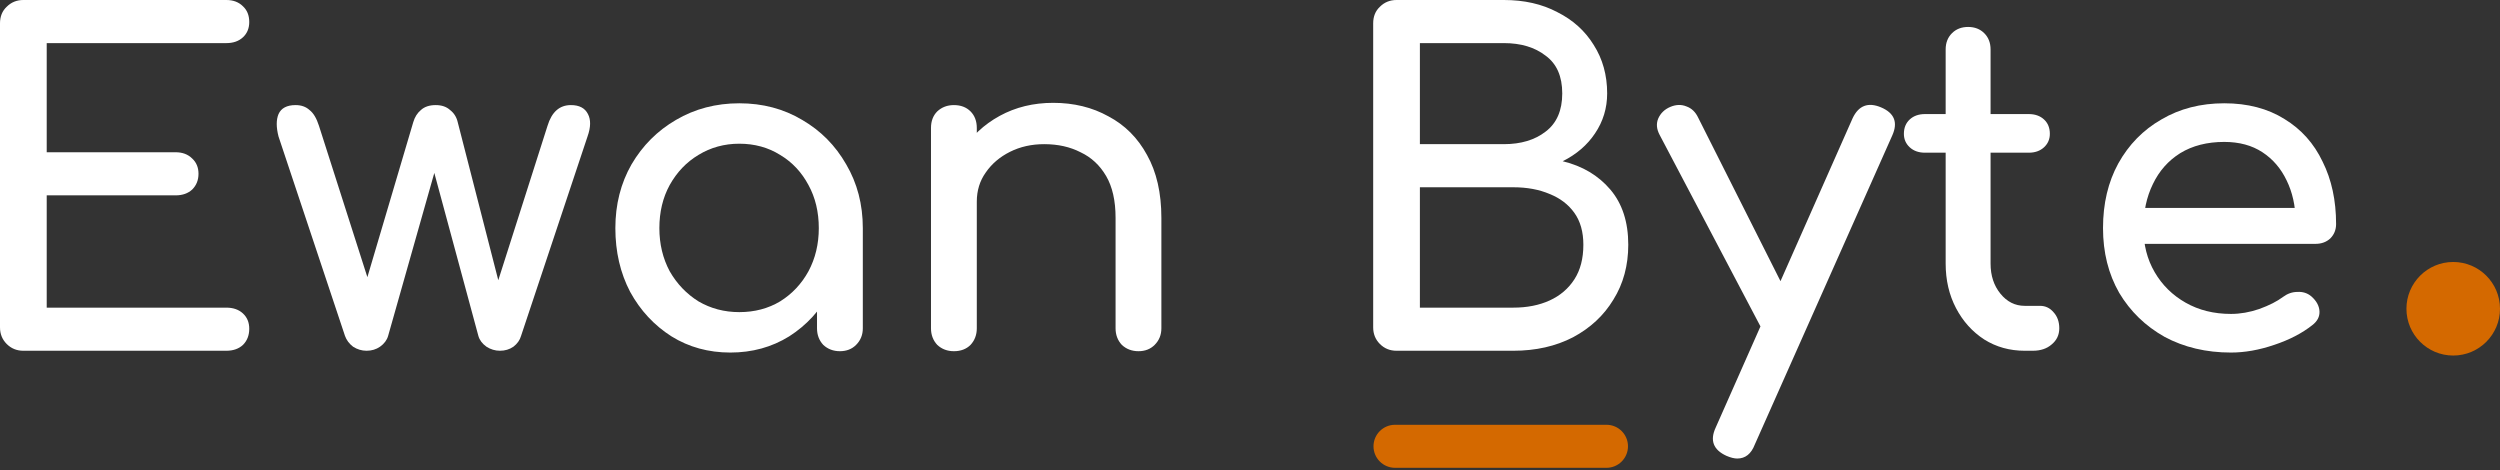
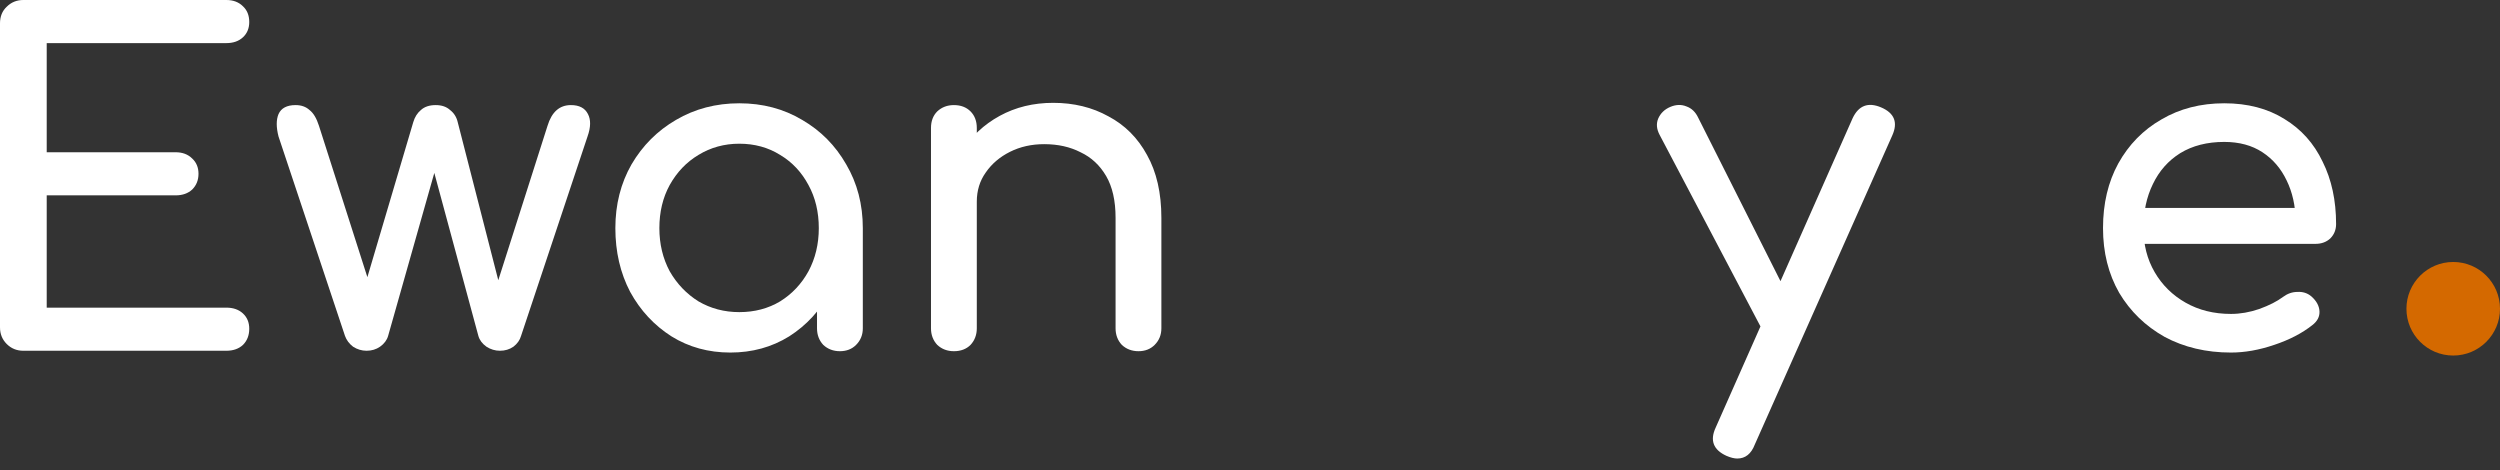
<svg xmlns="http://www.w3.org/2000/svg" width="250" height="47" viewBox="0 0 250 47" fill="none">
  <rect x="0" y="0" width="250" height="47" fill="#333333" stroke="none" />
  <path d="M223.1 35.255C220.615 35.255 218.4 34.73 216.454 33.683C214.538 32.605 213.026 31.138 211.918 29.281C210.84 27.395 210.301 25.239 210.301 22.814C210.301 20.359 210.81 18.204 211.828 16.347C212.876 14.461 214.313 12.994 216.139 11.946C217.966 10.868 220.062 10.329 222.427 10.329C224.762 10.329 226.768 10.853 228.445 11.901C230.121 12.919 231.394 14.341 232.262 16.168C233.16 17.964 233.609 20.045 233.609 22.41C233.609 22.979 233.415 23.458 233.026 23.847C232.636 24.207 232.142 24.386 231.544 24.386H213.445V20.793H231.409L229.568 22.051C229.538 20.554 229.238 19.221 228.669 18.054C228.1 16.856 227.292 15.913 226.244 15.225C225.196 14.536 223.924 14.192 222.427 14.192C220.72 14.192 219.253 14.566 218.026 15.314C216.828 16.063 215.915 17.096 215.286 18.413C214.657 19.701 214.343 21.168 214.343 22.814C214.343 24.461 214.717 25.928 215.466 27.215C216.214 28.503 217.247 29.521 218.564 30.269C219.882 31.018 221.394 31.392 223.1 31.392C224.029 31.392 224.972 31.227 225.93 30.898C226.918 30.539 227.711 30.135 228.31 29.686C228.759 29.356 229.238 29.192 229.747 29.192C230.286 29.162 230.75 29.311 231.139 29.641C231.648 30.09 231.918 30.584 231.948 31.123C231.978 31.662 231.738 32.126 231.229 32.515C230.211 33.323 228.939 33.982 227.412 34.491C225.915 35 224.478 35.255 223.1 35.255Z" fill="white" />
-   <path d="M202.47 35.075C200.973 35.075 199.626 34.701 198.428 33.952C197.231 33.174 196.288 32.126 195.599 30.808C194.91 29.491 194.566 28.009 194.566 26.362V4.94C194.566 4.281 194.776 3.743 195.195 3.323C195.614 2.904 196.153 2.695 196.812 2.695C197.47 2.695 198.009 2.904 198.428 3.323C198.847 3.743 199.057 4.281 199.057 4.94V26.362C199.057 27.56 199.386 28.563 200.045 29.371C200.704 30.18 201.512 30.584 202.47 30.584H203.997C204.536 30.584 204.985 30.793 205.344 31.213C205.734 31.632 205.928 32.171 205.928 32.829C205.928 33.488 205.674 34.027 205.165 34.446C204.686 34.865 204.057 35.075 203.279 35.075H202.47ZM192.5 15.27C191.871 15.27 191.362 15.09 190.973 14.73C190.584 14.371 190.389 13.922 190.389 13.383C190.389 12.784 190.584 12.305 190.973 11.946C191.362 11.587 191.871 11.407 192.5 11.407H202.874C203.503 11.407 204.012 11.587 204.401 11.946C204.791 12.305 204.985 12.784 204.985 13.383C204.985 13.922 204.791 14.371 204.401 14.73C204.012 15.09 203.503 15.27 202.874 15.27H192.5Z" fill="white" />
  <path d="M173.725 45.853C173.425 45.853 173.066 45.764 172.647 45.584C171.33 44.985 170.97 44.042 171.569 42.755L185.267 11.811C185.866 10.554 186.809 10.195 188.096 10.733C189.443 11.302 189.818 12.245 189.219 13.563L175.476 44.461C175.117 45.389 174.533 45.853 173.725 45.853ZM179.024 34.087C178.455 34.326 177.916 34.356 177.408 34.177C176.928 33.967 176.539 33.578 176.24 33.009L165.955 13.473C165.656 12.904 165.611 12.365 165.821 11.856C166.06 11.317 166.464 10.928 167.033 10.689C167.602 10.449 168.141 10.434 168.65 10.644C169.159 10.823 169.548 11.198 169.818 11.766L179.653 31.302C179.952 31.871 180.057 32.425 179.967 32.964C179.907 33.473 179.593 33.847 179.024 34.087Z" fill="white" />
-   <path d="M139.653 35.075C138.995 35.075 138.441 34.85 137.992 34.401C137.543 33.952 137.318 33.398 137.318 32.739V2.335C137.318 1.647 137.543 1.093 137.992 0.674C138.441 0.225 138.995 0 139.653 0H150.387C152.423 0 154.204 0.404 155.731 1.213C157.288 1.991 158.501 3.084 159.369 4.491C160.267 5.898 160.716 7.515 160.716 9.341C160.716 10.808 160.312 12.141 159.504 13.338C158.725 14.506 157.647 15.434 156.27 16.123C158.246 16.602 159.833 17.545 161.031 18.952C162.228 20.359 162.827 22.201 162.827 24.476C162.827 26.542 162.333 28.368 161.345 29.955C160.387 31.542 159.04 32.799 157.303 33.727C155.567 34.626 153.576 35.075 151.33 35.075H139.653ZM141.989 30.764H151.33C152.707 30.764 153.92 30.524 154.968 30.045C156.016 29.566 156.839 28.862 157.438 27.934C158.037 27.006 158.336 25.853 158.336 24.476C158.336 23.189 158.037 22.126 157.438 21.287C156.839 20.449 156.016 19.82 154.968 19.401C153.92 18.952 152.707 18.727 151.33 18.727H141.989V30.764ZM141.989 14.416H150.387C152.094 14.416 153.486 13.997 154.564 13.159C155.671 12.32 156.225 11.048 156.225 9.341C156.225 7.635 155.671 6.377 154.564 5.569C153.486 4.731 152.094 4.311 150.387 4.311H141.989V14.416Z" fill="white" />
  <path d="M113.848 35.12C113.189 35.12 112.635 34.91 112.186 34.491C111.767 34.042 111.557 33.488 111.557 32.829V21.781C111.557 20.075 111.243 18.683 110.614 17.605C109.985 16.527 109.132 15.733 108.054 15.225C107.006 14.686 105.794 14.416 104.417 14.416C103.159 14.416 102.021 14.671 101.003 15.18C99.985 15.689 99.177 16.377 98.578 17.245C97.979 18.084 97.68 19.057 97.68 20.165H94.851C94.851 18.278 95.3 16.602 96.198 15.135C97.126 13.638 98.384 12.455 99.97 11.587C101.557 10.719 103.339 10.284 105.315 10.284C107.381 10.284 109.222 10.733 110.839 11.632C112.485 12.5 113.773 13.787 114.701 15.494C115.659 17.201 116.138 19.296 116.138 21.781V32.829C116.138 33.488 115.914 34.042 115.464 34.491C115.045 34.91 114.506 35.12 113.848 35.12ZM95.39 35.12C94.731 35.12 94.177 34.91 93.728 34.491C93.309 34.042 93.099 33.488 93.099 32.829V12.799C93.099 12.111 93.309 11.557 93.728 11.138C94.177 10.719 94.731 10.509 95.39 10.509C96.078 10.509 96.632 10.719 97.051 11.138C97.47 11.557 97.68 12.111 97.68 12.799V32.829C97.68 33.488 97.47 34.042 97.051 34.491C96.632 34.91 96.078 35.12 95.39 35.12Z" fill="white" />
  <path d="M73.033 35.255C70.847 35.255 68.886 34.715 67.15 33.638C65.413 32.53 64.036 31.048 63.018 29.192C62.03 27.305 61.536 25.18 61.536 22.814C61.536 20.449 62.075 18.323 63.153 16.437C64.261 14.551 65.743 13.069 67.599 11.991C69.485 10.883 71.596 10.329 73.931 10.329C76.267 10.329 78.362 10.883 80.219 11.991C82.075 13.069 83.542 14.551 84.62 16.437C85.728 18.323 86.282 20.449 86.282 22.814H84.53C84.53 25.18 84.021 27.305 83.003 29.192C82.015 31.048 80.653 32.53 78.916 33.638C77.18 34.715 75.219 35.255 73.033 35.255ZM73.931 31.212C75.458 31.212 76.82 30.853 78.018 30.135C79.216 29.386 80.159 28.383 80.847 27.126C81.536 25.838 81.88 24.401 81.88 22.814C81.88 21.198 81.536 19.761 80.847 18.503C80.159 17.215 79.216 16.212 78.018 15.494C76.82 14.745 75.458 14.371 73.931 14.371C72.434 14.371 71.072 14.745 69.844 15.494C68.647 16.212 67.689 17.215 66.97 18.503C66.282 19.761 65.937 21.198 65.937 22.814C65.937 24.401 66.282 25.838 66.97 27.126C67.689 28.383 68.647 29.386 69.844 30.135C71.072 30.853 72.434 31.212 73.931 31.212ZM83.991 35.12C83.332 35.12 82.779 34.91 82.329 34.491C81.91 34.042 81.701 33.488 81.701 32.829V25.958L82.554 21.198L86.282 22.814V32.829C86.282 33.488 86.057 34.042 85.608 34.491C85.189 34.91 84.65 35.12 83.991 35.12Z" fill="white" />
  <path d="M36.656 35.075C36.176 35.075 35.727 34.94 35.308 34.671C34.919 34.371 34.65 34.012 34.5 33.593L27.853 13.653C27.614 12.725 27.614 11.976 27.853 11.407C28.123 10.808 28.692 10.509 29.56 10.509C30.129 10.509 30.593 10.674 30.952 11.003C31.341 11.302 31.656 11.826 31.895 12.575L37.554 30.27H35.982L41.326 12.216C41.476 11.707 41.73 11.302 42.09 11.003C42.449 10.674 42.943 10.509 43.572 10.509C44.17 10.509 44.65 10.674 45.009 11.003C45.398 11.302 45.653 11.707 45.772 12.216L50.129 29.192H49.455L54.754 12.575C55.173 11.198 55.952 10.509 57.09 10.509C57.928 10.509 58.497 10.808 58.796 11.407C59.096 11.976 59.081 12.725 58.751 13.653L52.105 33.593C51.985 34.012 51.73 34.371 51.341 34.671C50.952 34.94 50.503 35.075 49.994 35.075C49.515 35.075 49.066 34.94 48.647 34.671C48.227 34.371 47.958 34.012 47.838 33.593L43.212 16.482H43.661L38.811 33.593C38.691 34.012 38.422 34.371 38.003 34.671C37.614 34.94 37.164 35.075 36.656 35.075Z" fill="white" />
  <path d="M2.335 35.075C1.677 35.075 1.123 34.85 0.674 34.401C0.225 33.952 0 33.398 0 32.739V2.335C0 1.647 0.225 1.093 0.674 0.674C1.123 0.225 1.677 0 2.335 0H22.635C23.323 0 23.877 0.21 24.296 0.629C24.716 1.018 24.925 1.542 24.925 2.201C24.925 2.829 24.716 3.338 24.296 3.728C23.877 4.117 23.323 4.311 22.635 4.311H4.671V15.225H17.56C18.248 15.225 18.802 15.434 19.222 15.853C19.641 16.242 19.85 16.752 19.85 17.38C19.85 18.009 19.641 18.533 19.222 18.952C18.802 19.341 18.248 19.536 17.56 19.536H4.671V30.764H22.635C23.323 30.764 23.877 30.958 24.296 31.347C24.716 31.736 24.925 32.245 24.925 32.874C24.925 33.533 24.716 34.072 24.296 34.491C23.877 34.88 23.323 35.075 22.635 35.075H2.335Z" fill="white" />
  <circle cx="245.322" cy="30.876" r="4.678" fill="#D46900" />
-   <path d="M160.648 42.478C161.836 42.478 162.798 43.441 162.799 44.629C162.799 45.817 161.836 46.781 160.648 46.781L139.503 46.781C138.315 46.781 137.35 45.817 137.35 44.629C137.351 43.441 138.315 42.478 139.503 42.478L160.648 42.478Z" fill="#D46900" />
</svg>